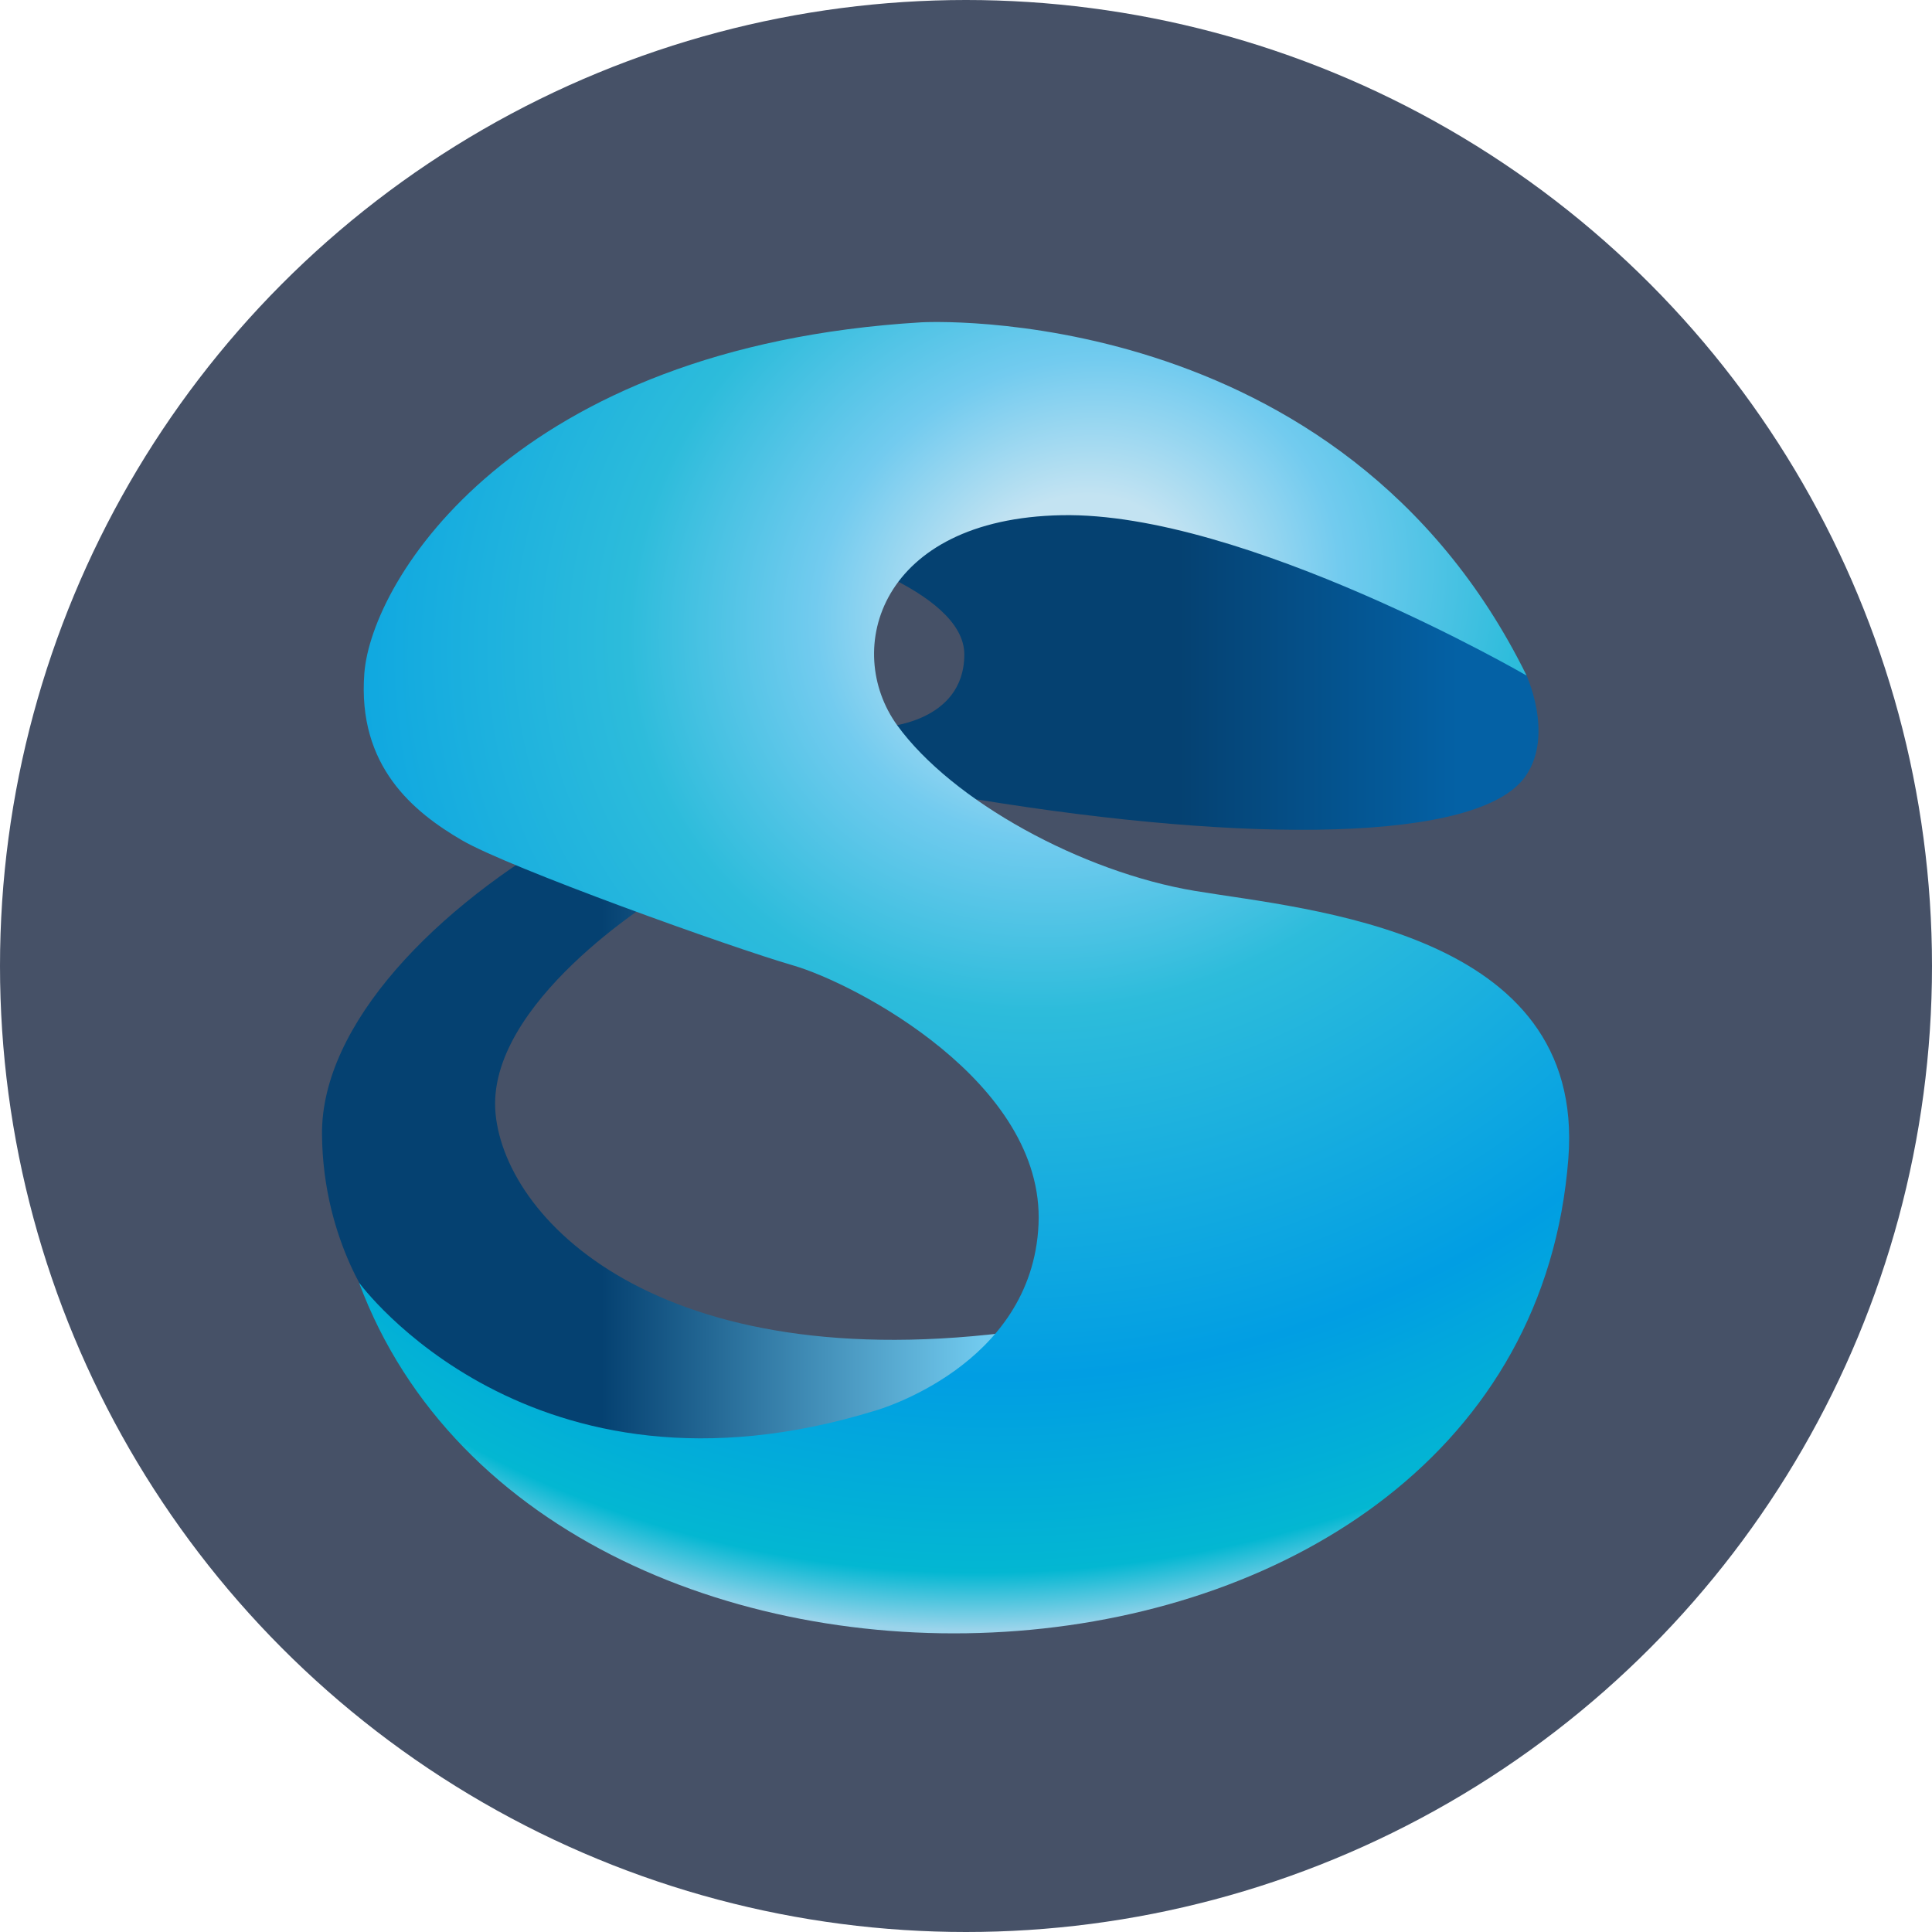
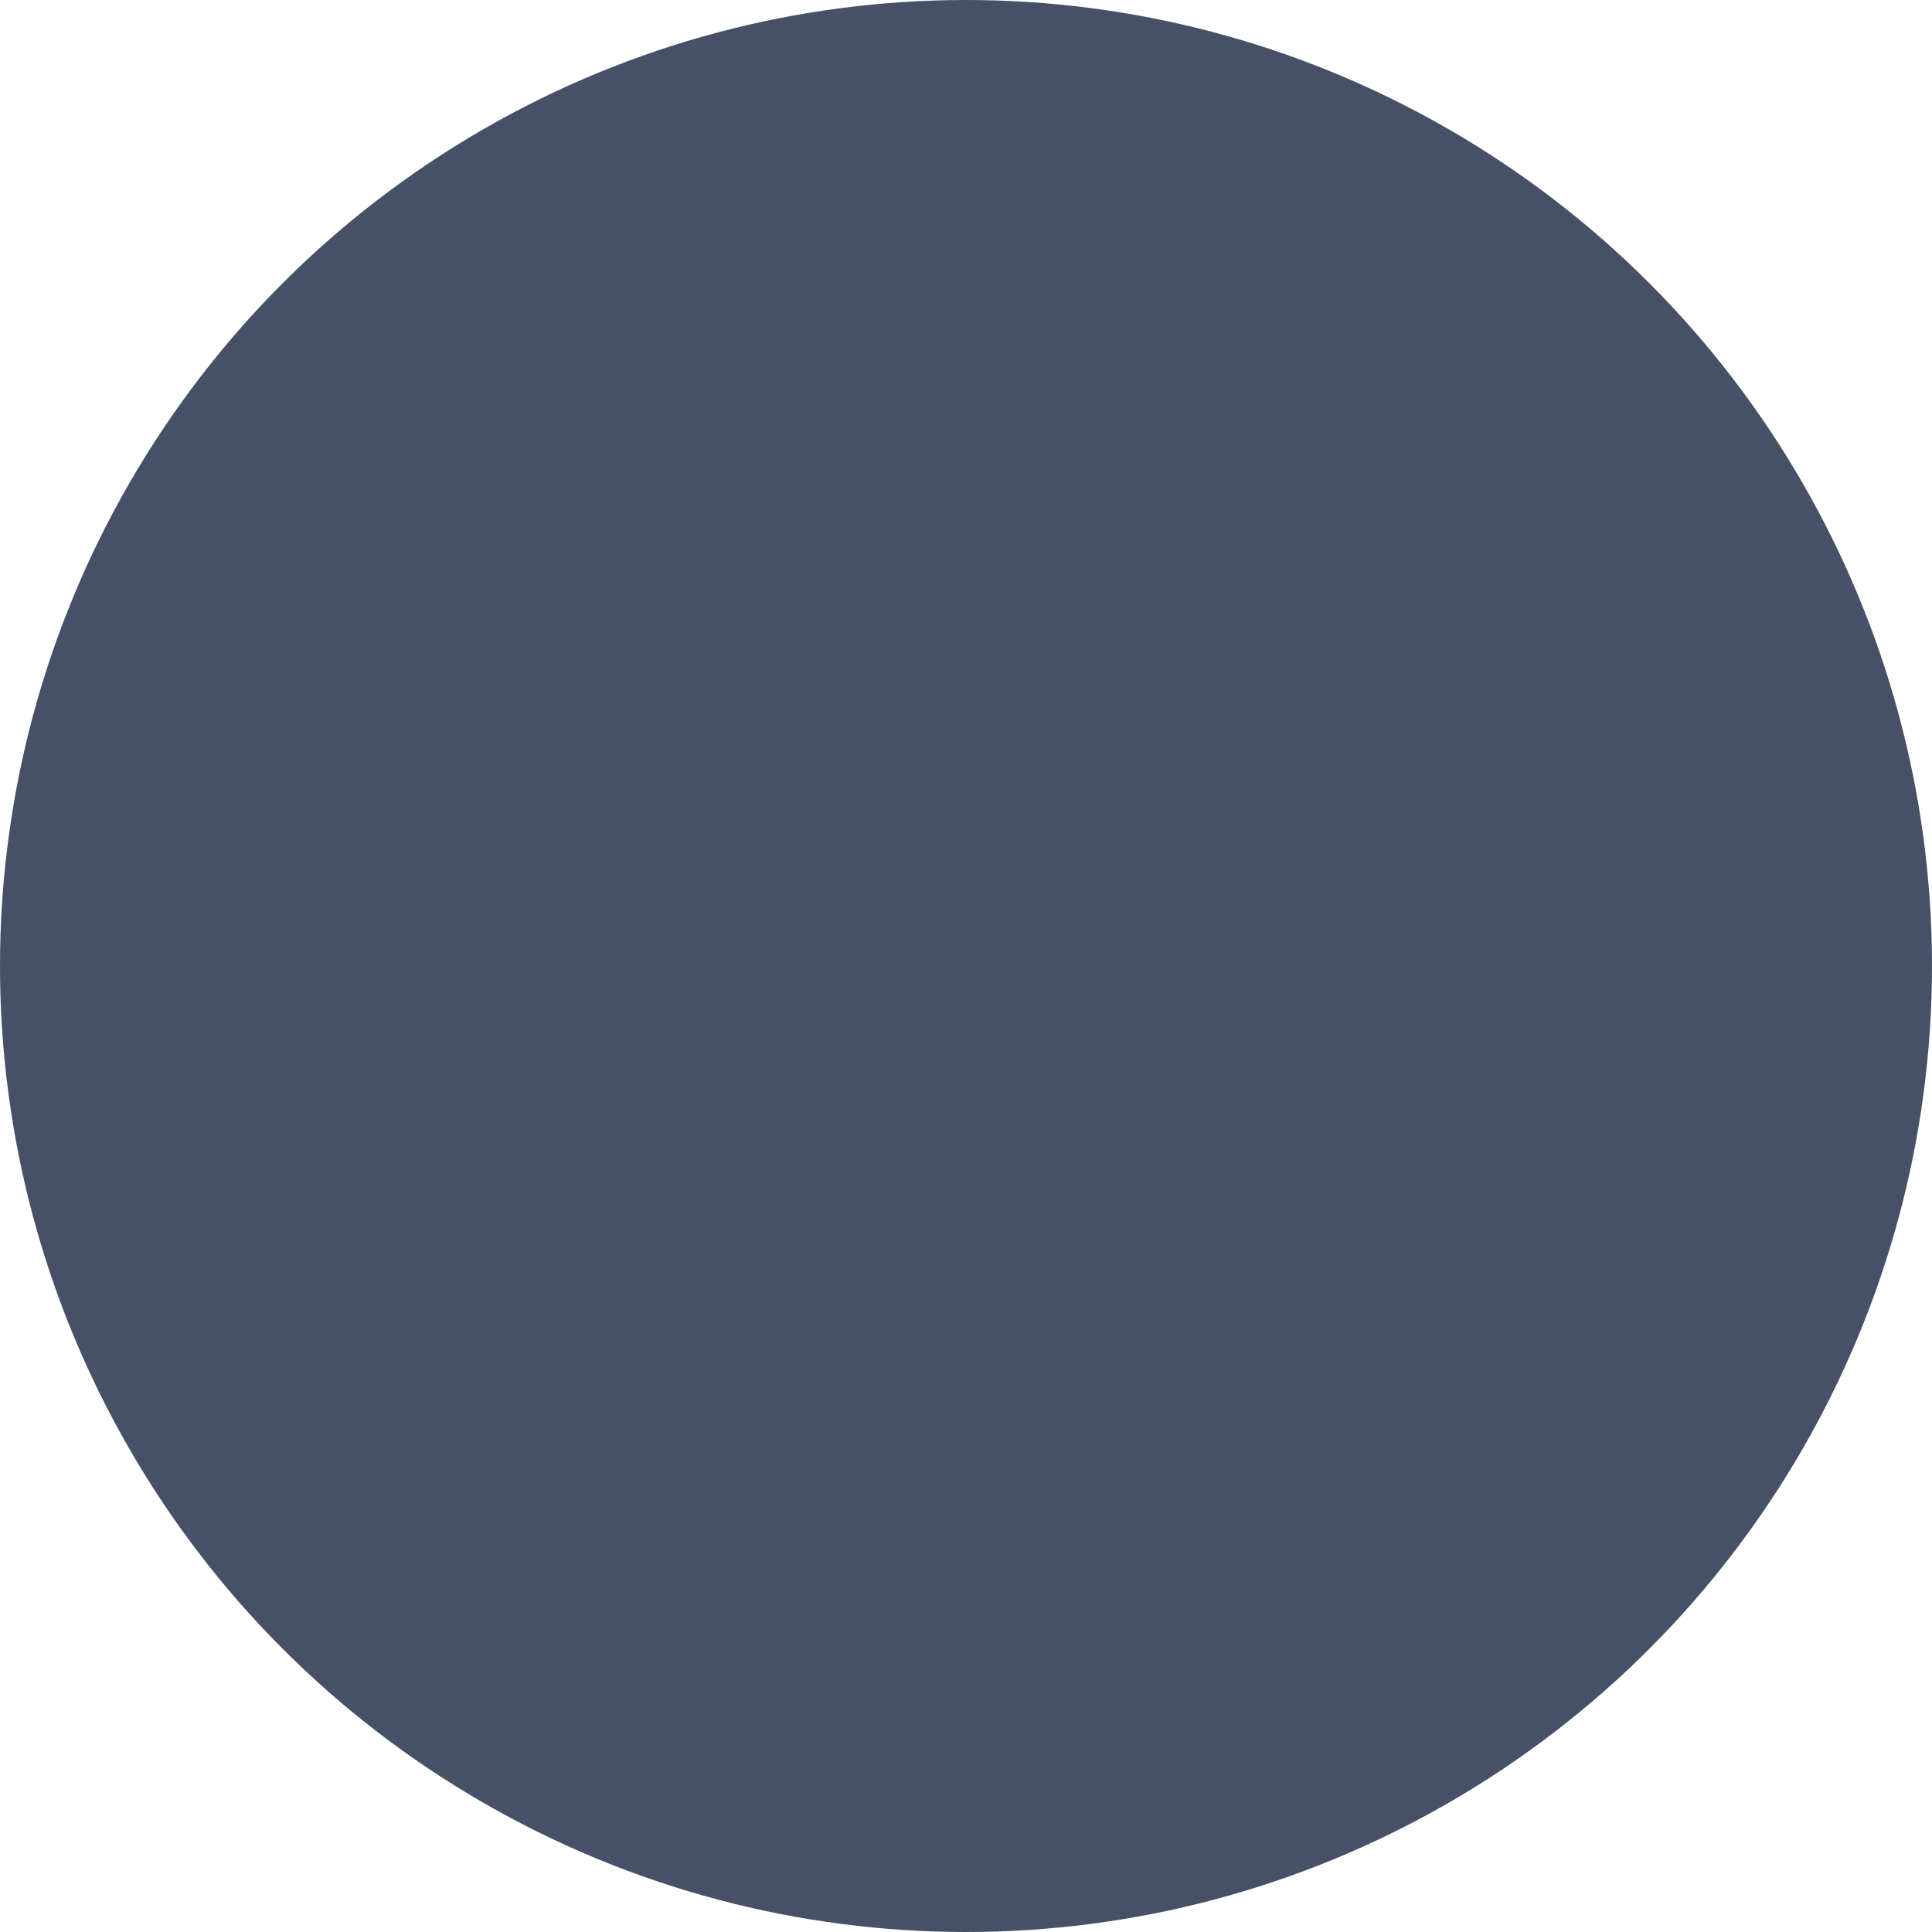
<svg xmlns="http://www.w3.org/2000/svg" width="24" height="24" viewBox="0 0 24 24" fill="none">
  <circle cx="12" cy="12" r="12" fill="#465167" />
  <g clip-path="url(#clip0_1571_10)">
    <path d="M5.457 17.219L4.693 16.303C4.693 16.303 4.011 15.455 4 14.092C3.989 12.729 5.407 11.267 7.138 10.296C8.868 9.324 8.176 11.144 8.176 11.144C8.176 11.144 6.024 12.461 6.156 13.835C6.289 15.208 8.304 17.201 12.911 16.498C17.517 15.794 8.64 18.357 8.589 18.508C8.539 18.658 6.847 18.14 6.847 18.14L5.457 17.218V17.219Z" fill="url(#paint0_linear_1571_10)" />
-     <path d="M18.948 8.356C18.948 8.356 19.317 9.122 18.948 9.646C18.371 10.463 15.514 10.483 12.139 9.931C8.765 9.379 9.702 9.295 9.702 9.295L10.958 9.034C10.958 9.034 11.978 8.99 11.979 8.13C11.981 7.316 10.087 6.806 10.087 6.806C10.087 6.806 12.834 5.341 15.053 6.078C17.272 6.815 18.947 8.356 18.947 8.356H18.948Z" fill="url(#paint1_linear_1571_10)" />
-     <path d="M4.461 15.934C4.461 15.934 6.581 18.849 10.88 17.521C10.88 17.521 12.823 16.974 12.901 15.209C12.979 13.445 10.623 12.216 9.853 11.993C9.082 11.77 6.319 10.779 5.733 10.435C5.146 10.091 4.437 9.525 4.526 8.363C4.616 7.202 6.385 4.306 11.444 4.004C11.444 4.004 16.653 3.703 18.964 8.392C18.964 8.392 15.451 6.355 13.187 6.4C10.924 6.444 10.467 8.075 11.147 9.012C11.828 9.95 13.436 10.832 14.843 11.067C16.249 11.301 19.7 11.558 19.483 14.388C18.923 21.674 6.814 22.244 4.46 15.934H4.461Z" fill="url(#paint2_radial_1571_10)" />
+     <path d="M18.948 8.356C18.948 8.356 19.317 9.122 18.948 9.646C18.371 10.463 15.514 10.483 12.139 9.931C8.765 9.379 9.702 9.295 9.702 9.295L10.958 9.034C10.958 9.034 11.978 8.99 11.979 8.13C10.087 6.806 12.834 5.341 15.053 6.078C17.272 6.815 18.947 8.356 18.947 8.356H18.948Z" fill="url(#paint1_linear_1571_10)" />
  </g>
  <defs>
    <linearGradient id="paint0_linear_1571_10" x1="7.473" y1="14.274" x2="14.083" y2="14.274" gradientUnits="userSpaceOnUse">
      <stop stop-color="#054171" />
      <stop offset="0.72" stop-color="#72CBEF" />
    </linearGradient>
    <linearGradient id="paint1_linear_1571_10" x1="14.63" y1="8.089" x2="19.466" y2="8.089" gradientUnits="userSpaceOnUse">
      <stop stop-color="#054171" />
      <stop offset="0.72" stop-color="#0461A5" />
    </linearGradient>
    <radialGradient id="paint2_radial_1571_10" cx="0" cy="0" r="1" gradientUnits="userSpaceOnUse" gradientTransform="translate(13.419 7.405) rotate(-114.93) scale(13.957 15.911)">
      <stop offset="0.09" stop-color="#C3E3F2" />
      <stop offset="0.21" stop-color="#72CBEF" />
      <stop offset="0.36" stop-color="#2DBCDB" />
      <stop offset="0.68" stop-color="#019EE3" />
      <stop offset="0.85" stop-color="#03B7D2" />
      <stop offset="0.9" stop-color="#9BD4EB" />
    </radialGradient>
    <clipPath id="clip0_1571_10">
-       <rect width="15.493" height="16.29" fill="white" transform="translate(4 4)" />
-     </clipPath>
+       </clipPath>
  </defs>
</svg>